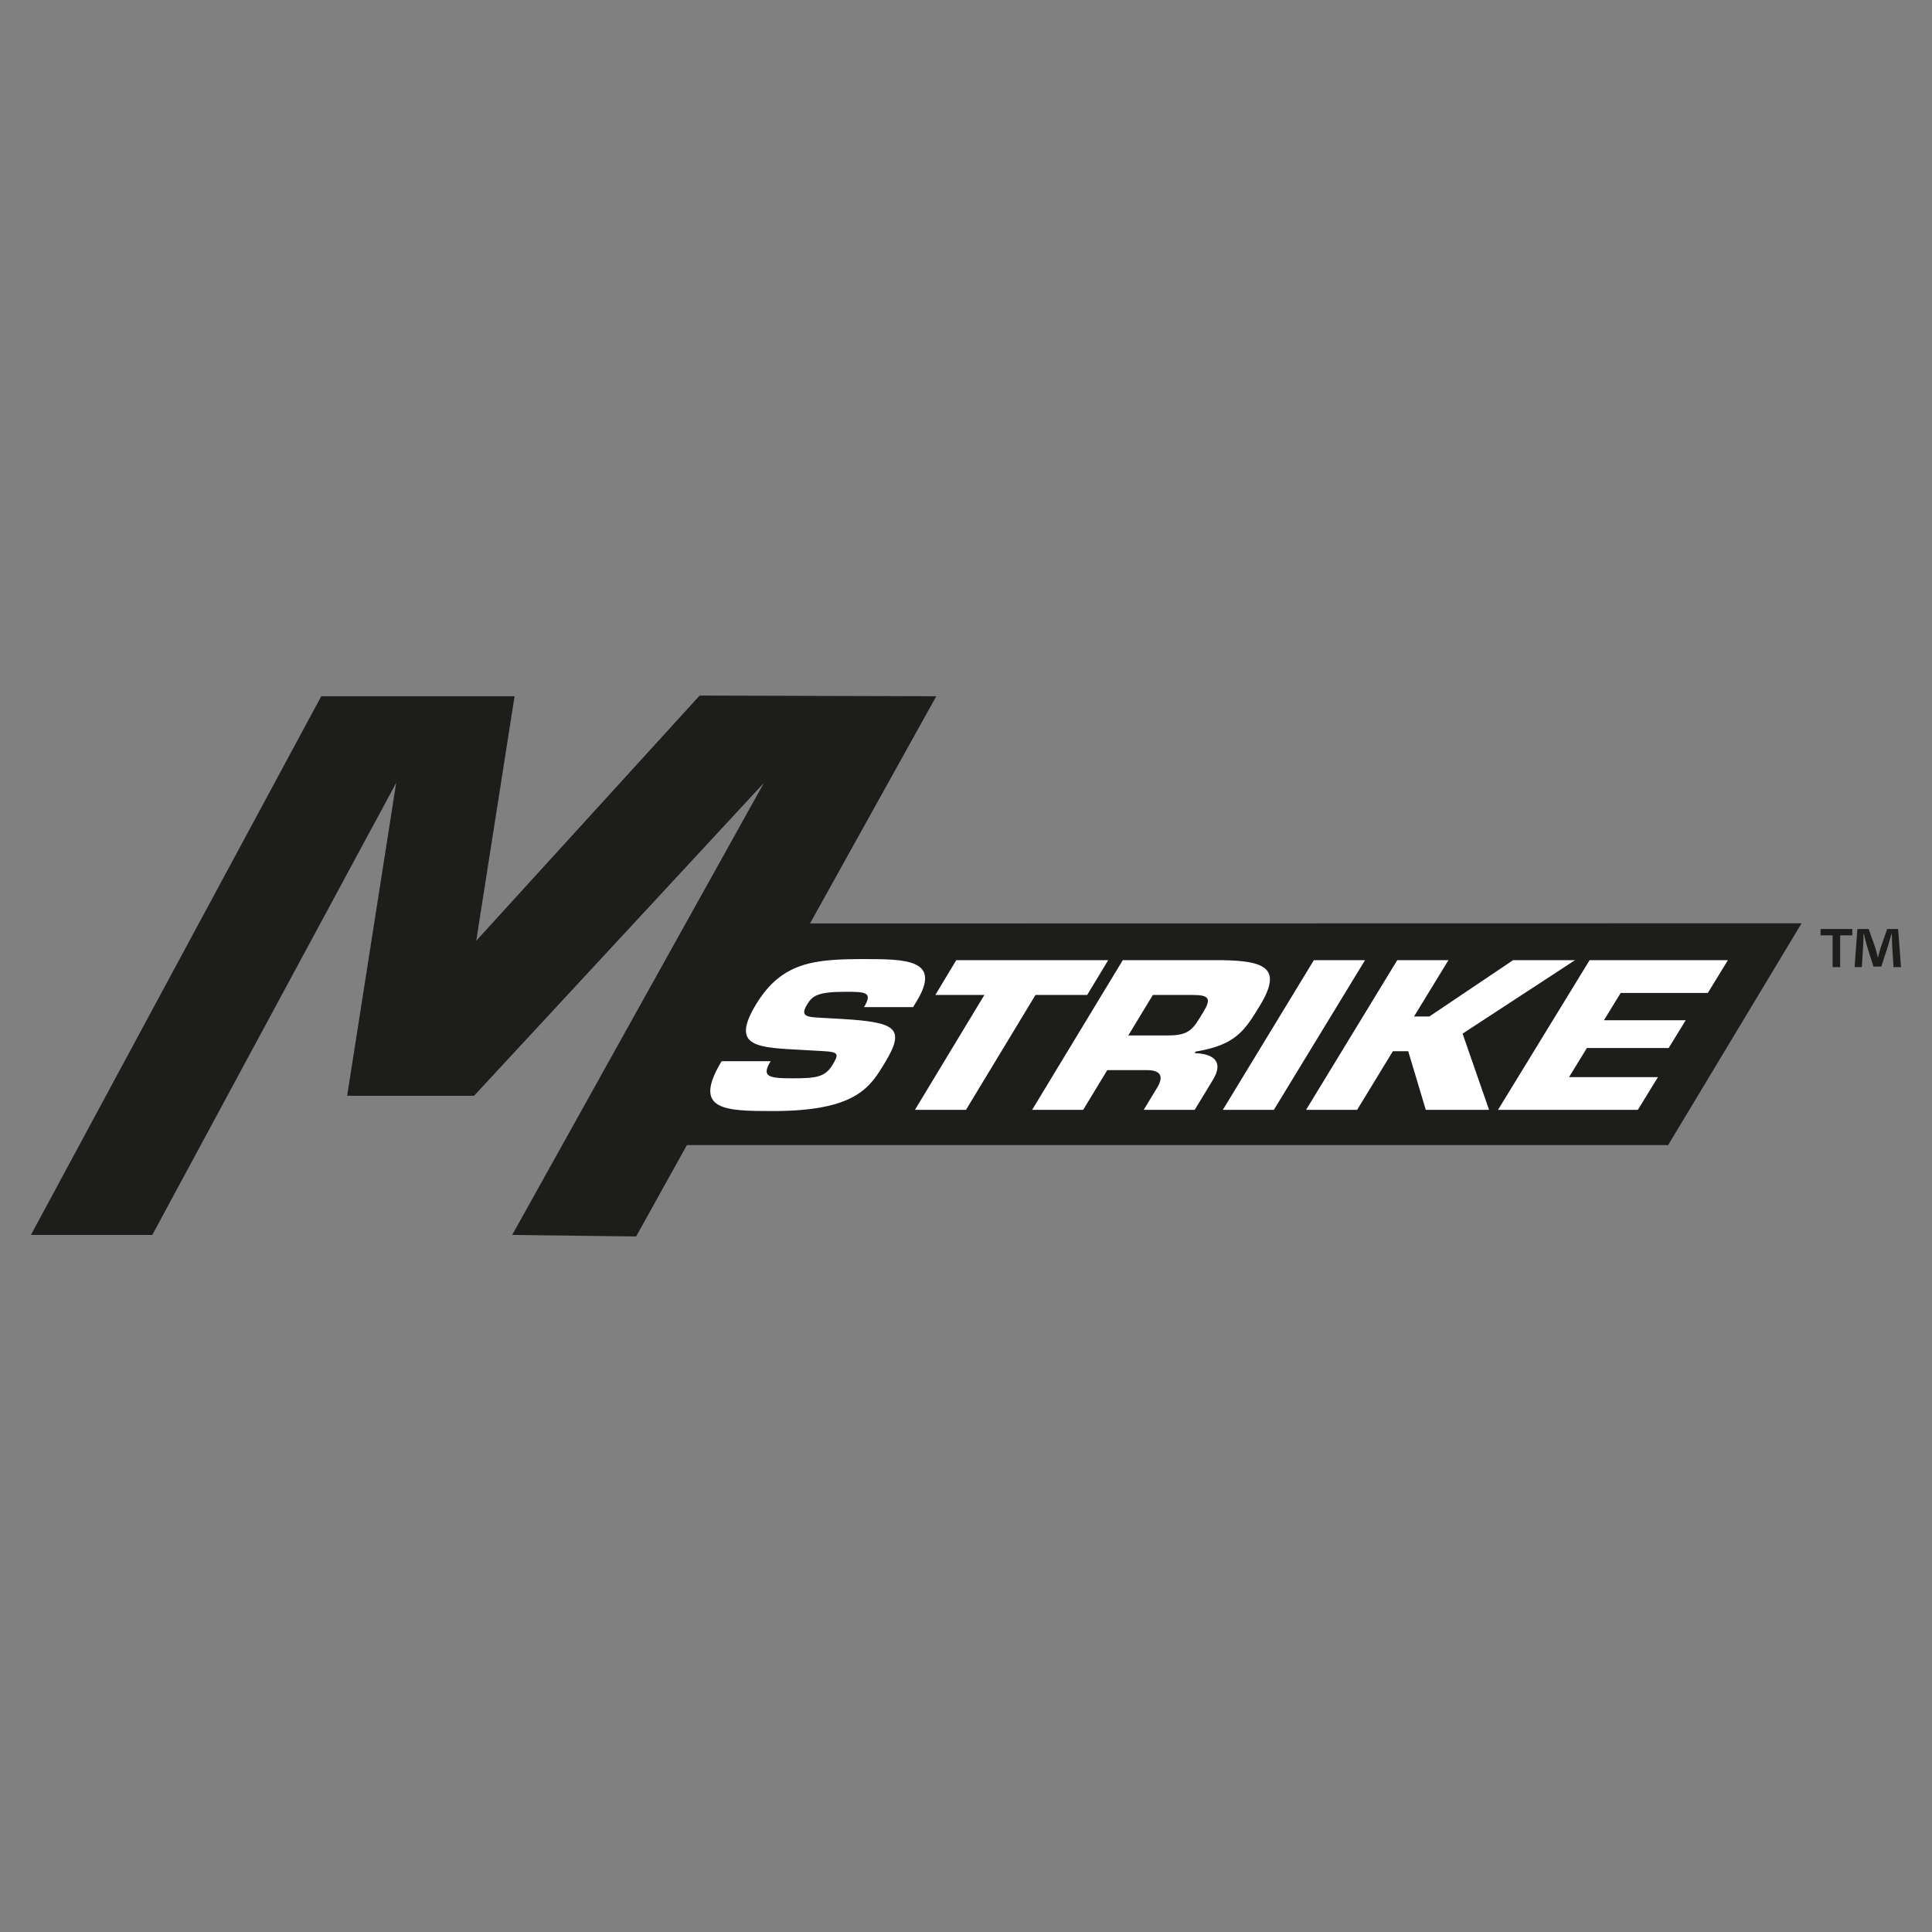
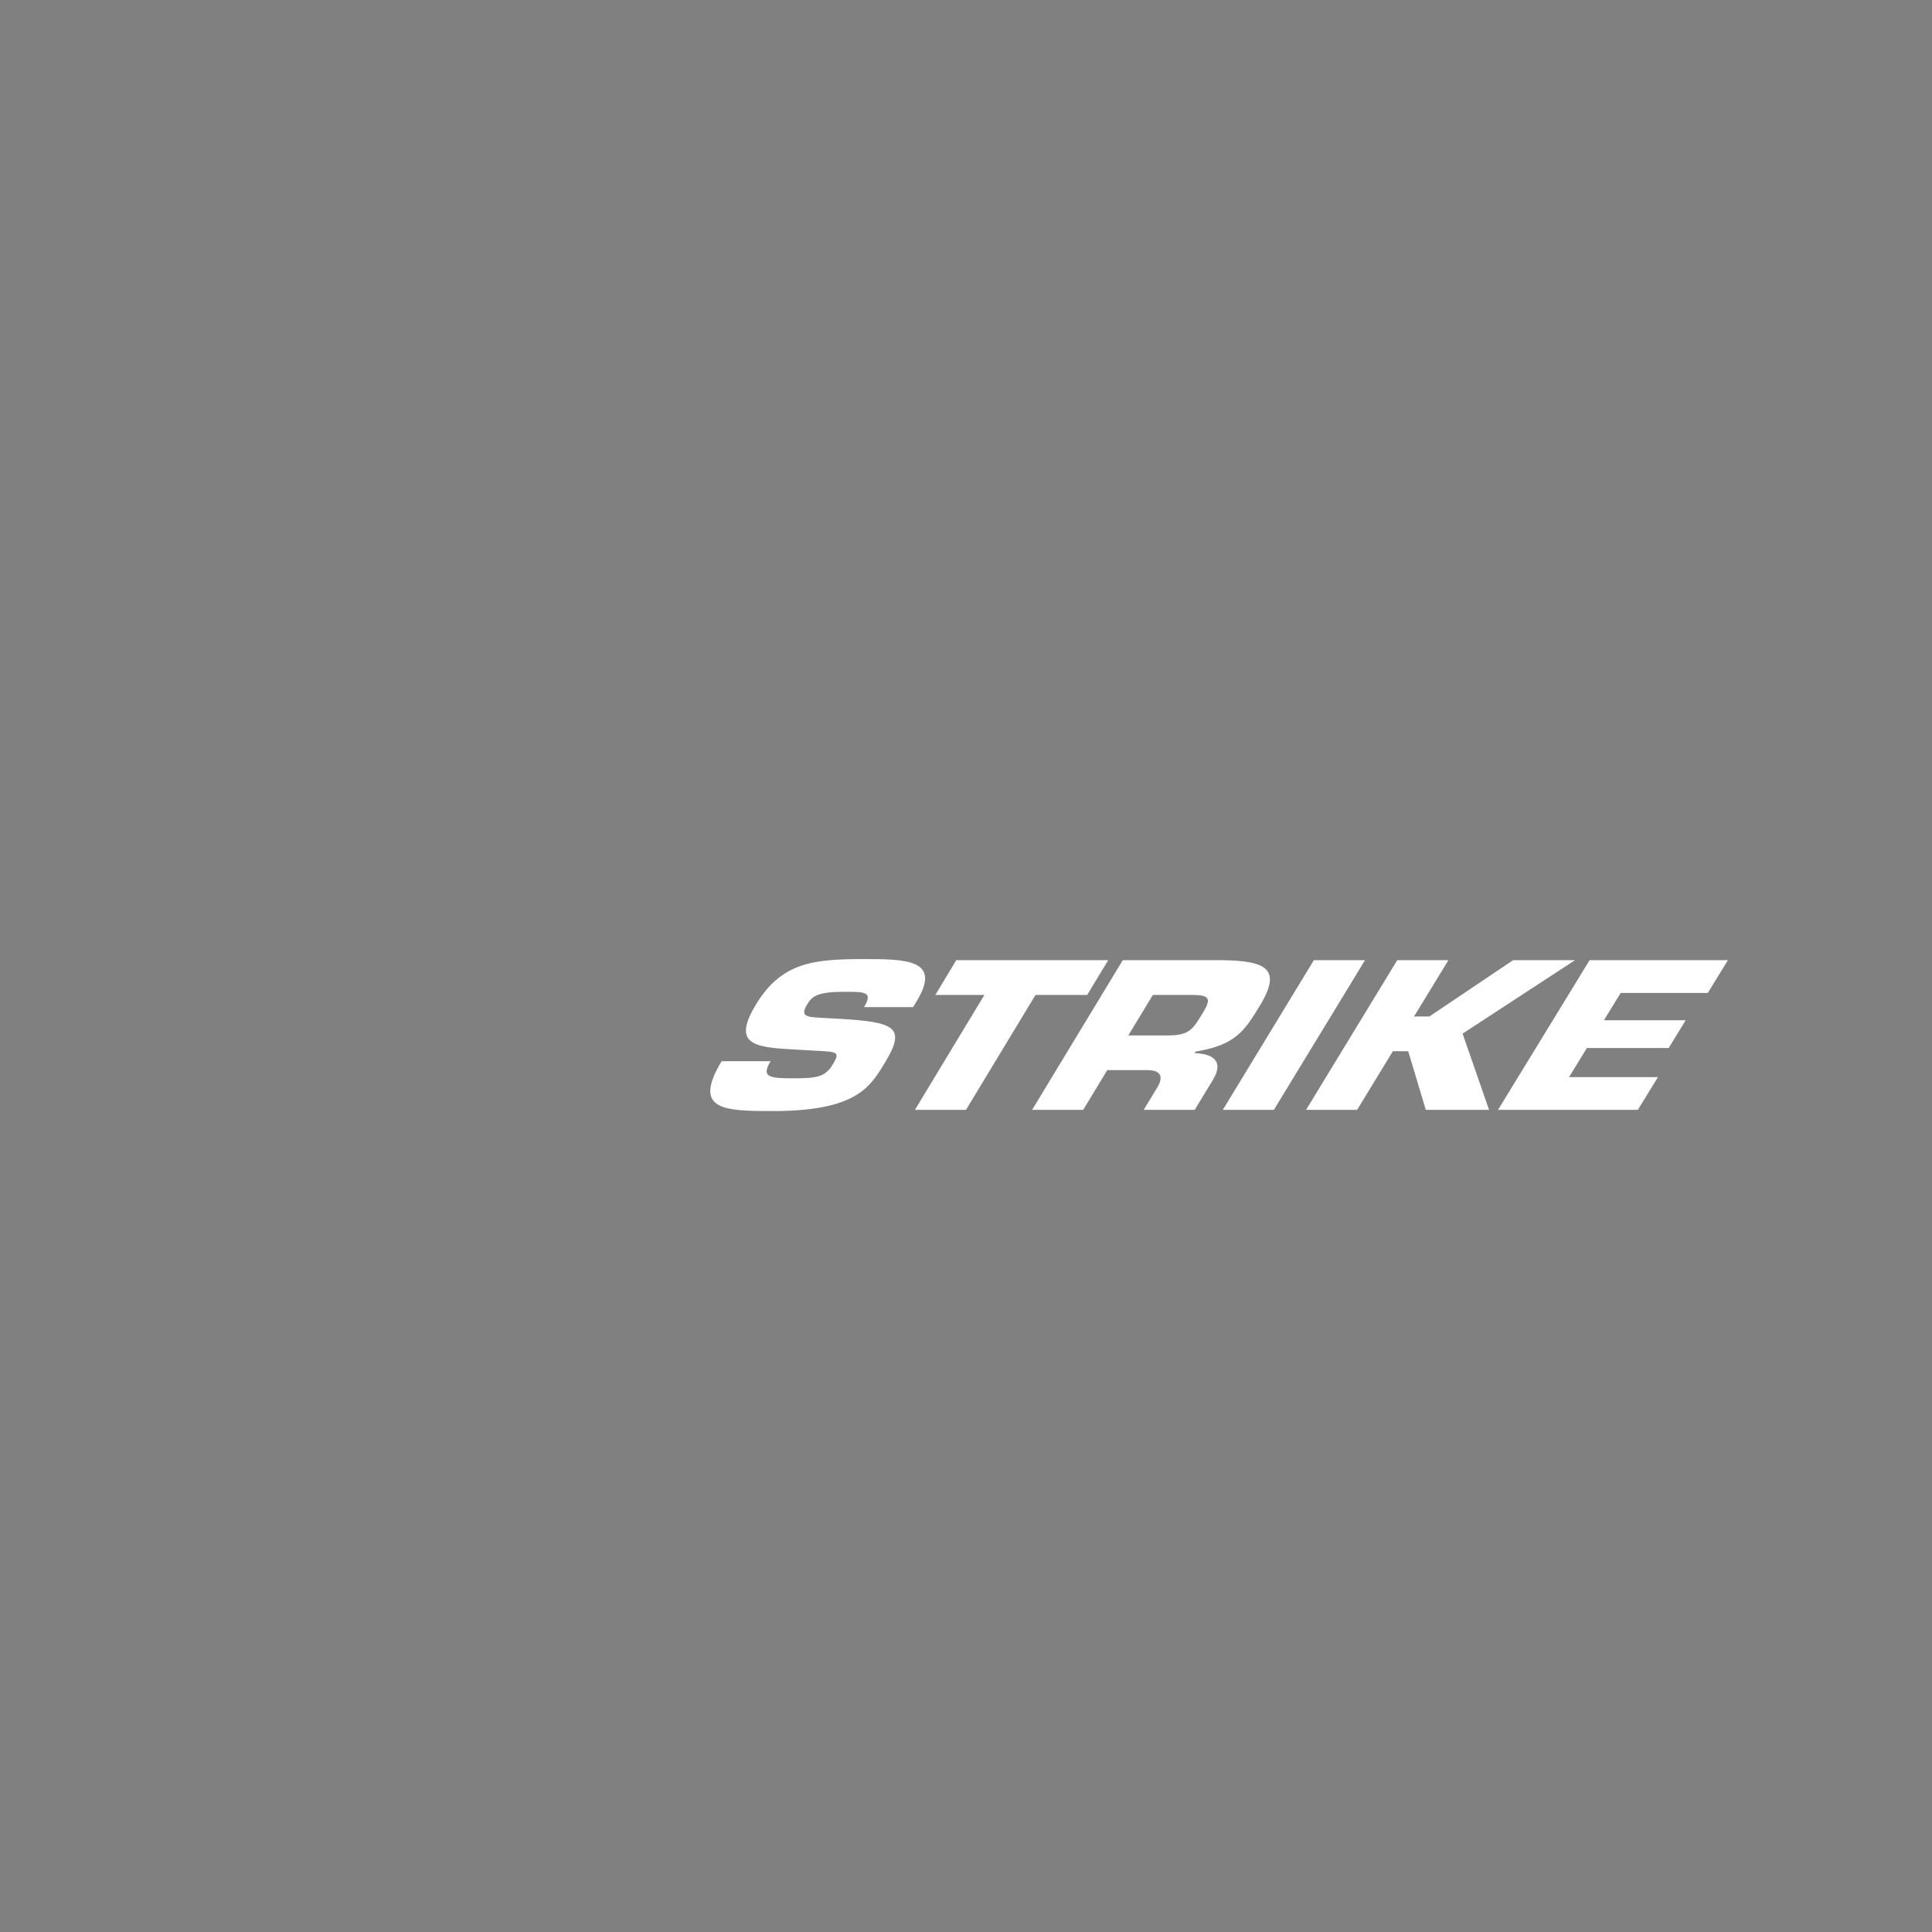
<svg xmlns="http://www.w3.org/2000/svg" viewBox="0 0 1000 1000" version="1.1" id="Capa_1">
  <rect x="0" y="0" width="1000" height="1000" fill="#808080" stroke="none" />
  <defs>
    <style>
      .st0 {
        fill: #1d1d1b;
      }

      .st1 {
        fill: #fff;
      }
    </style>
  </defs>
-   <path d="M419.26,477.99l65.35-117.61-122.47-.36-115.64,126.91,19.84-126.55h-100.05L16,639.21h62.82l126.24-234-25.38,161.96h65.69l150.06-161.96-130.33,234,64.16.78,26.27-47.29h507.89l69.07-114.81-513.23.09Z" class="st0" />
  <path d="M883.97,513.94l10.39-16.95h-71.59l-47.4,77.47h72.37l10.4-16.93h-46.02l9.25-15.07h42.32l8.83-14.38h-42.33l8.67-14.13h45.1ZM815.2,496.99h-32.03l-43.32,29.13h-7.94l17.79-29.13h-26.49l-47.19,77.47h26.42l18.51-30.36h7.94l9.1,30.36h32.75l-13.71-39.45,58.18-38.01ZM680.05,496.99l-47.12,77.47h26.42l47.18-77.47h-26.48ZM604.49,535.94h-20.48l12.71-20.96h20.53c8.72,0,9.78,1.96,5.57,8.87-5.34,8.8-6.95,12.09-18.33,12.09M618.35,545.11l.51-.81c20.85-3.41,25.43-10.95,33.29-23.85,11.73-19.32,2.8-23.15-19.89-23.47h-51.11l-46.92,77.47h26.42l12.47-20.56h20.5c7.91,0,8.69,3.93,4.94,9.71l-6.58,10.85h26.4l9.47-15.6c5.32-8.78,1.15-13.4-9.5-13.74M562.73,514.98l10.87-17.99h-78.64l-10.83,17.99h25.39l-35.95,59.48h26.42l35.98-59.48h26.76ZM472.62,521.27l1.94-3.18c12.9-21.39-5.44-21.67-27.16-21.67-25.95,0-42.83,1.44-56.18,23.62-13.38,22.2.97,22.12,24.62,23.44l5.64.32c12.06.63,13.56.52,9.52,7.22-3.92,6.52-8.39,7.11-20.83,7.11s-16.17-.82-11.3-8.84h-25.37c-15.26,25.38,1.26,25.79,26.49,25.79,43.58,0,50.53-12.59,58.25-25.41,10.72-17.77,5.19-20.65-23.17-22.3l-10.59-.59c-6.77-.43-10.49-.64-6.75-6.82,2.62-4.33,5.18-6.61,19.47-6.61,10.57,0,14.81,0,10.01,7.94h25.41Z" class="st1" />
-   <path d="M980.08,500.59l-.72-11.61c-.08-1.53-.08-3.41-.15-5.52h-.22c-.51,1.76-1.16,4.07-1.67,5.87l-3.55,10.95h-4.07l-3.55-11.23c-.35-1.47-.93-3.84-1.38-5.6h-.22c0,1.82-.08,3.7-.15,5.52l-.72,11.61h-3.75l1.44-19.73h5.86l3.41,9.64c.51,1.53.79,2.97,1.31,5h.08c.49-1.74.92-3.47,1.36-4.86l3.41-9.77h5.66l1.51,19.73h-3.92ZM958.77,480.85v3.27h-6.3v16.46h-3.91v-16.46h-6.24v-3.27h16.46Z" class="st0" />
</svg>